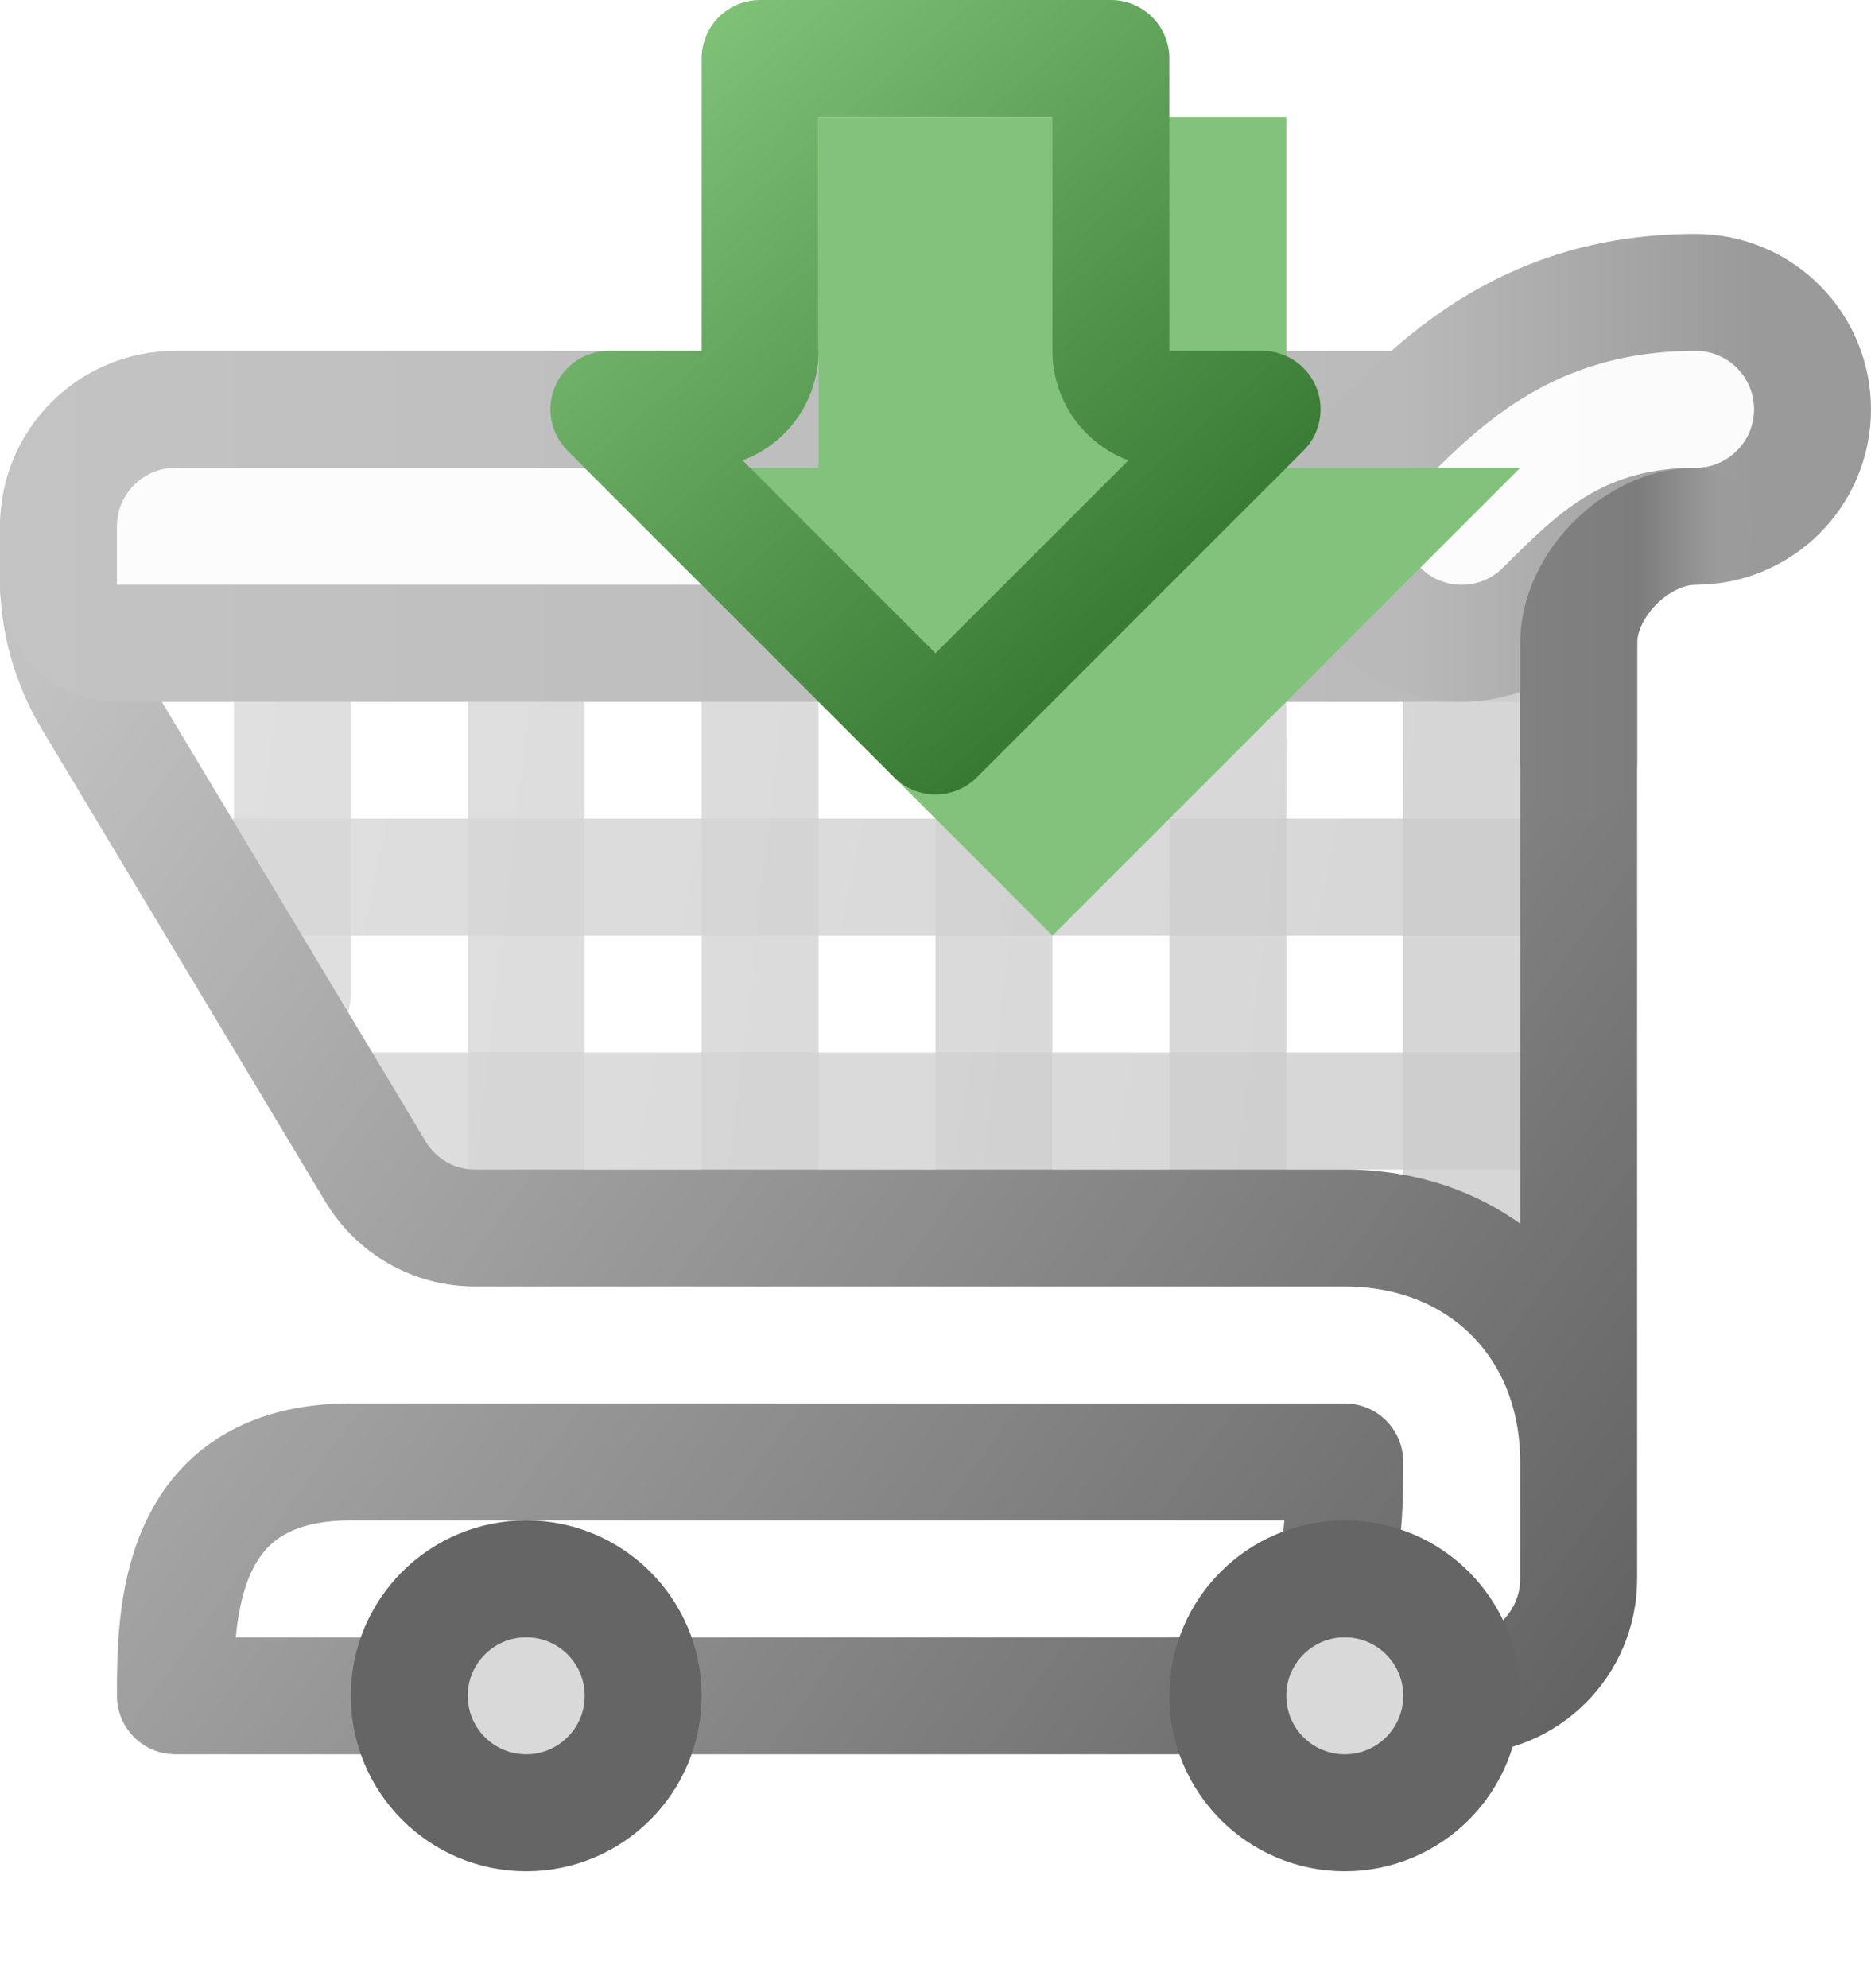
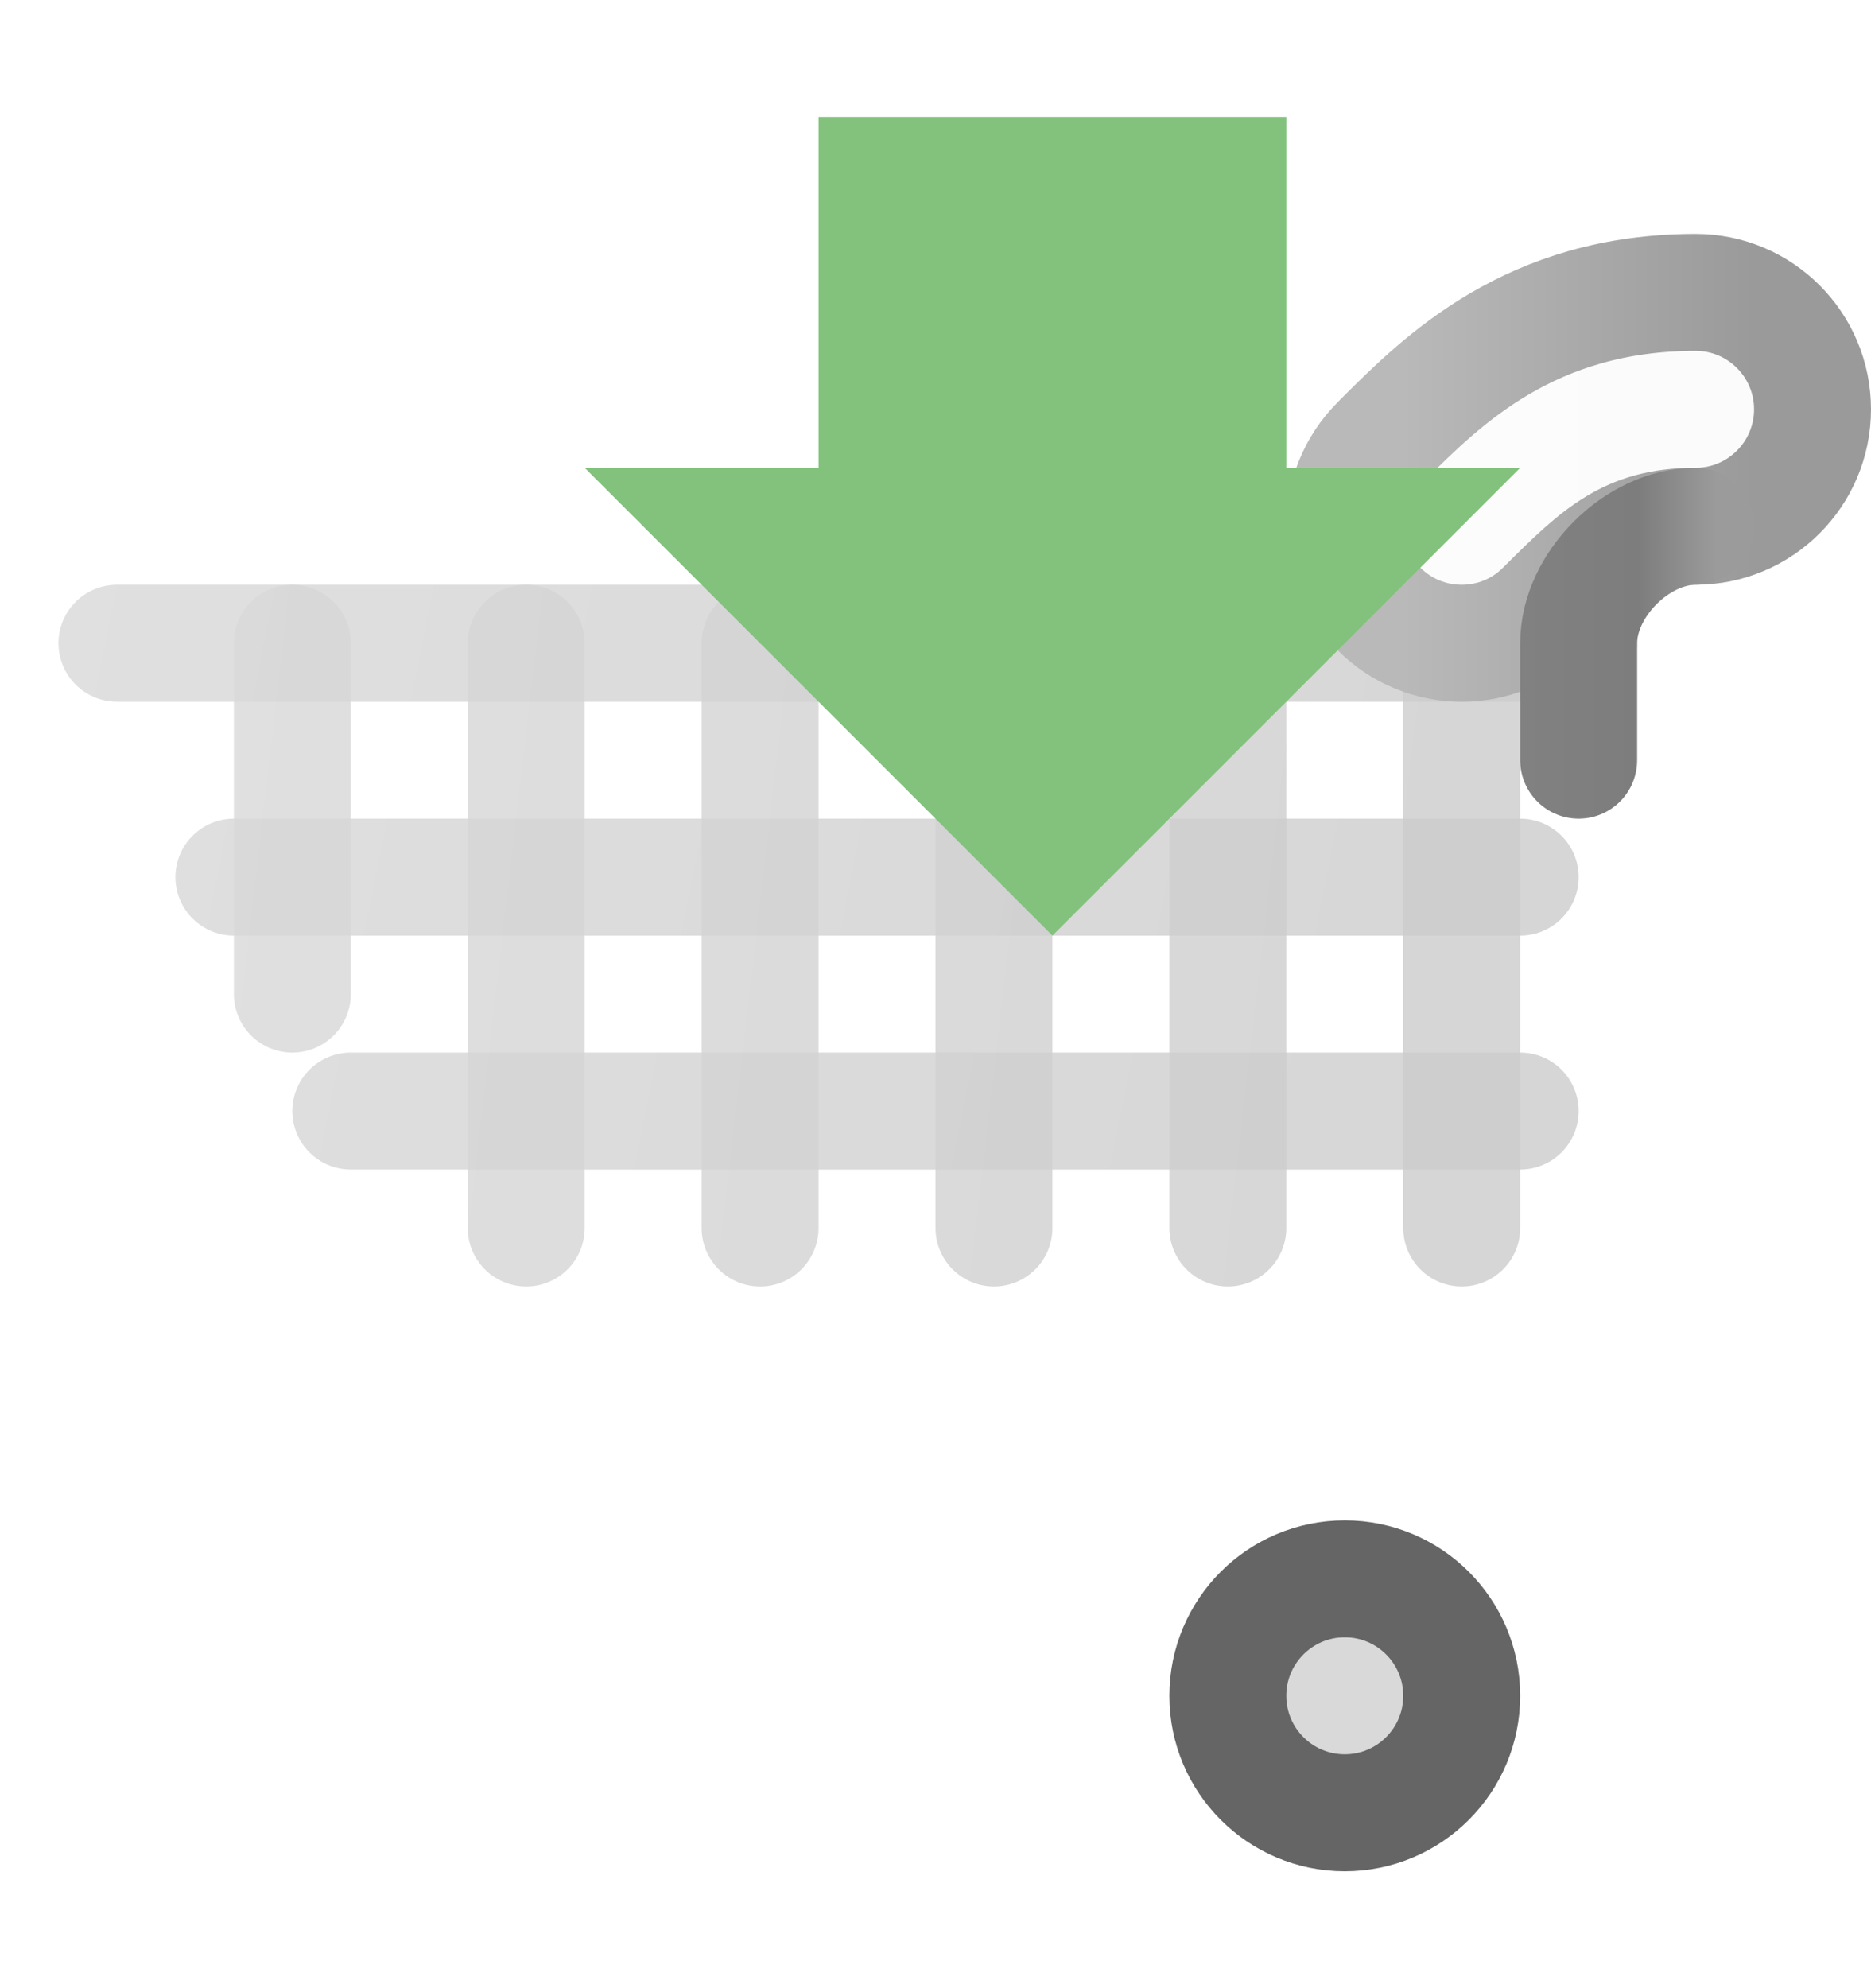
<svg xmlns="http://www.w3.org/2000/svg" width="16" height="17" viewBox="0 0 16 17" fill="none">
  <path d="M1 5.5H13.5M2 7.5H13M3 9.5H13" stroke="url(#paint0_linear_474_8010)" stroke-opacity="0.8" stroke-linecap="round" stroke-linejoin="round" />
  <path d="M4.5 5.5V10.5M6.5 5.5V10.5M8.5 5.5V10.5M10.5 5.5V10.5M2.5 5.5V8.5M12.5 5.5V10.5" stroke="url(#paint1_linear_474_8010)" stroke-opacity="0.8" stroke-linecap="round" stroke-linejoin="round" />
-   <path d="M13.5 5.5V12.5M13.5 12.5V13.5C13.5 14.052 13.052 14.5 12.5 14.5H10M13.5 12.5C13.5 11.33 12.66 10.5 11.5 10.5C10.491 10.5 5.714 10.5 4.063 10.5C3.712 10.5 3.389 10.316 3.209 10.014L0.785 5.975C0.599 5.664 0.5 5.309 0.5 4.946V4.5M10 14.5H3H1.5C1.5 13.833 1.5 12.5 3 12.5C3.8 12.5 8.833 12.5 11.5 12.5C11.5 13.167 11.5 14.5 10 14.5Z" stroke="url(#paint2_linear_474_8010)" stroke-linecap="round" stroke-linejoin="round" />
-   <circle cx="4.5" cy="14.5" r="1" fill="#D9D9D9" stroke="#656565" />
  <circle cx="11.5" cy="14.5" r="1" fill="#D9D9D9" stroke="#656565" />
-   <path d="M0.5 5C0.5 5.276 0.724 5.5 1 5.5H1.5H12.5C13.052 5.5 13.5 5.052 13.5 4.5C13.5 3.948 13.052 3.5 12.5 3.5H1.5C0.948 3.5 0.5 3.948 0.5 4.5V5Z" fill="url(#paint3_linear_474_8010)" stroke="url(#paint4_linear_474_8010)" stroke-linecap="round" stroke-linejoin="round" />
  <path d="M11.808 3.777C11.812 3.774 11.816 3.77 11.819 3.766C12.331 3.255 13.085 2.5 14.5 2.5C15.052 2.5 15.5 2.948 15.5 3.5C15.5 4.052 15.052 4.5 14.5 4.5C14.197 4.5 13.999 4.567 13.827 4.67C13.636 4.784 13.462 4.952 13.207 5.207C12.817 5.598 12.183 5.598 11.793 5.207C11.402 4.817 11.402 4.183 11.793 3.793L11.793 3.793M11.808 3.777L11.793 3.793M11.808 3.777C11.808 3.777 11.808 3.777 11.808 3.777M11.808 3.777L11.808 3.777M11.793 3.793L11.808 3.777M11.793 3.793L11.808 3.777" fill="url(#paint5_linear_474_8010)" stroke="url(#paint6_linear_474_8010)" stroke-linecap="round" stroke-linejoin="round" />
  <path d="M14.5 4.5C14 4.5 13.5 5 13.5 5.5V6.5" stroke="url(#paint7_linear_474_8010)" stroke-linecap="round" stroke-linejoin="round" />
  <g filter="url(#filter0_i_474_8010)">
    <path d="M10 3V0L6 0V3H4L8 7L12 3H10Z" fill="#82C27C" />
  </g>
-   <path d="M9.5 3C9.5 3.276 9.724 3.5 10 3.5L10.793 3.5L8 6.293L5.207 3.5H6C6.276 3.5 6.5 3.276 6.5 3V0.5L9.5 0.5V3Z" stroke="url(#paint8_linear_474_8010)" stroke-linejoin="round" />
  <defs>
    <filter id="filter0_i_474_8010" x="4" y="0" width="9" height="8" filterUnits="userSpaceOnUse" color-interpolation-filters="sRGB">
      <feFlood flood-opacity="0" result="BackgroundImageFix" />
      <feBlend mode="normal" in="SourceGraphic" in2="BackgroundImageFix" result="shape" />
      <feColorMatrix in="SourceAlpha" type="matrix" values="0 0 0 0 0 0 0 0 0 0 0 0 0 0 0 0 0 0 127 0" result="hardAlpha" />
      <feOffset dx="1" dy="1" />
      <feGaussianBlur stdDeviation="1" />
      <feComposite in2="hardAlpha" operator="arithmetic" k2="-1" k3="1" />
      <feColorMatrix type="matrix" values="0 0 0 0 0.714 0 0 0 0 0.864 0 0 0 0 0.687 0 0 0 1 0" />
      <feBlend mode="normal" in2="shape" result="effect1_innerShadow_474_8010" />
    </filter>
    <linearGradient id="paint0_linear_474_8010" x1="0.5" y1="5.5" x2="13" y2="8" gradientUnits="userSpaceOnUse">
      <stop stop-color="#D8D8D8" />
      <stop offset="1" stop-color="#CCCCCC" />
    </linearGradient>
    <linearGradient id="paint1_linear_474_8010" x1="2.1" y1="5.5" x2="12.361" y2="6.694" gradientUnits="userSpaceOnUse">
      <stop stop-color="#D8D8D8" />
      <stop offset="1" stop-color="#CCCCCC" />
    </linearGradient>
    <linearGradient id="paint2_linear_474_8010" x1="0.5" y1="5.5" x2="13.5" y2="15" gradientUnits="userSpaceOnUse">
      <stop stop-color="#C2C2C2" />
      <stop offset="1" stop-color="#626262" />
    </linearGradient>
    <linearGradient id="paint3_linear_474_8010" x1="1" y1="4.525" x2="10.584" y2="4.525" gradientUnits="userSpaceOnUse">
      <stop stop-color="#FCFCFC" />
      <stop offset="1" stop-color="#FBFBFB" />
    </linearGradient>
    <linearGradient id="paint4_linear_474_8010" x1="2.08577e-07" y1="4.5" x2="12" y2="4.5" gradientUnits="userSpaceOnUse">
      <stop stop-color="#C3C3C3" />
      <stop offset="1" stop-color="#BABABA" />
    </linearGradient>
    <linearGradient id="paint5_linear_474_8010" x1="12" y1="4" x2="15" y2="4" gradientUnits="userSpaceOnUse">
      <stop stop-color="#FCFCFC" />
      <stop offset="1" stop-color="#FBFBFB" />
    </linearGradient>
    <linearGradient id="paint6_linear_474_8010" x1="12" y1="4" x2="15" y2="4" gradientUnits="userSpaceOnUse">
      <stop stop-color="#B9B9B9" />
      <stop offset="1" stop-color="#9A9A9A" />
    </linearGradient>
    <linearGradient id="paint7_linear_474_8010" x1="13" y1="6" x2="15" y2="6" gradientUnits="userSpaceOnUse">
      <stop stop-color="#818181" />
      <stop offset="0.506" stop-color="#7D7D7D" />
      <stop offset="0.84" stop-color="#9B9B9B" />
    </linearGradient>
    <linearGradient id="paint8_linear_474_8010" x1="5.143" y1="1" x2="10.099" y2="6.664" gradientUnits="userSpaceOnUse">
      <stop stop-color="#80C178" />
      <stop offset="1" stop-color="#2A6B26" />
    </linearGradient>
  </defs>
</svg>